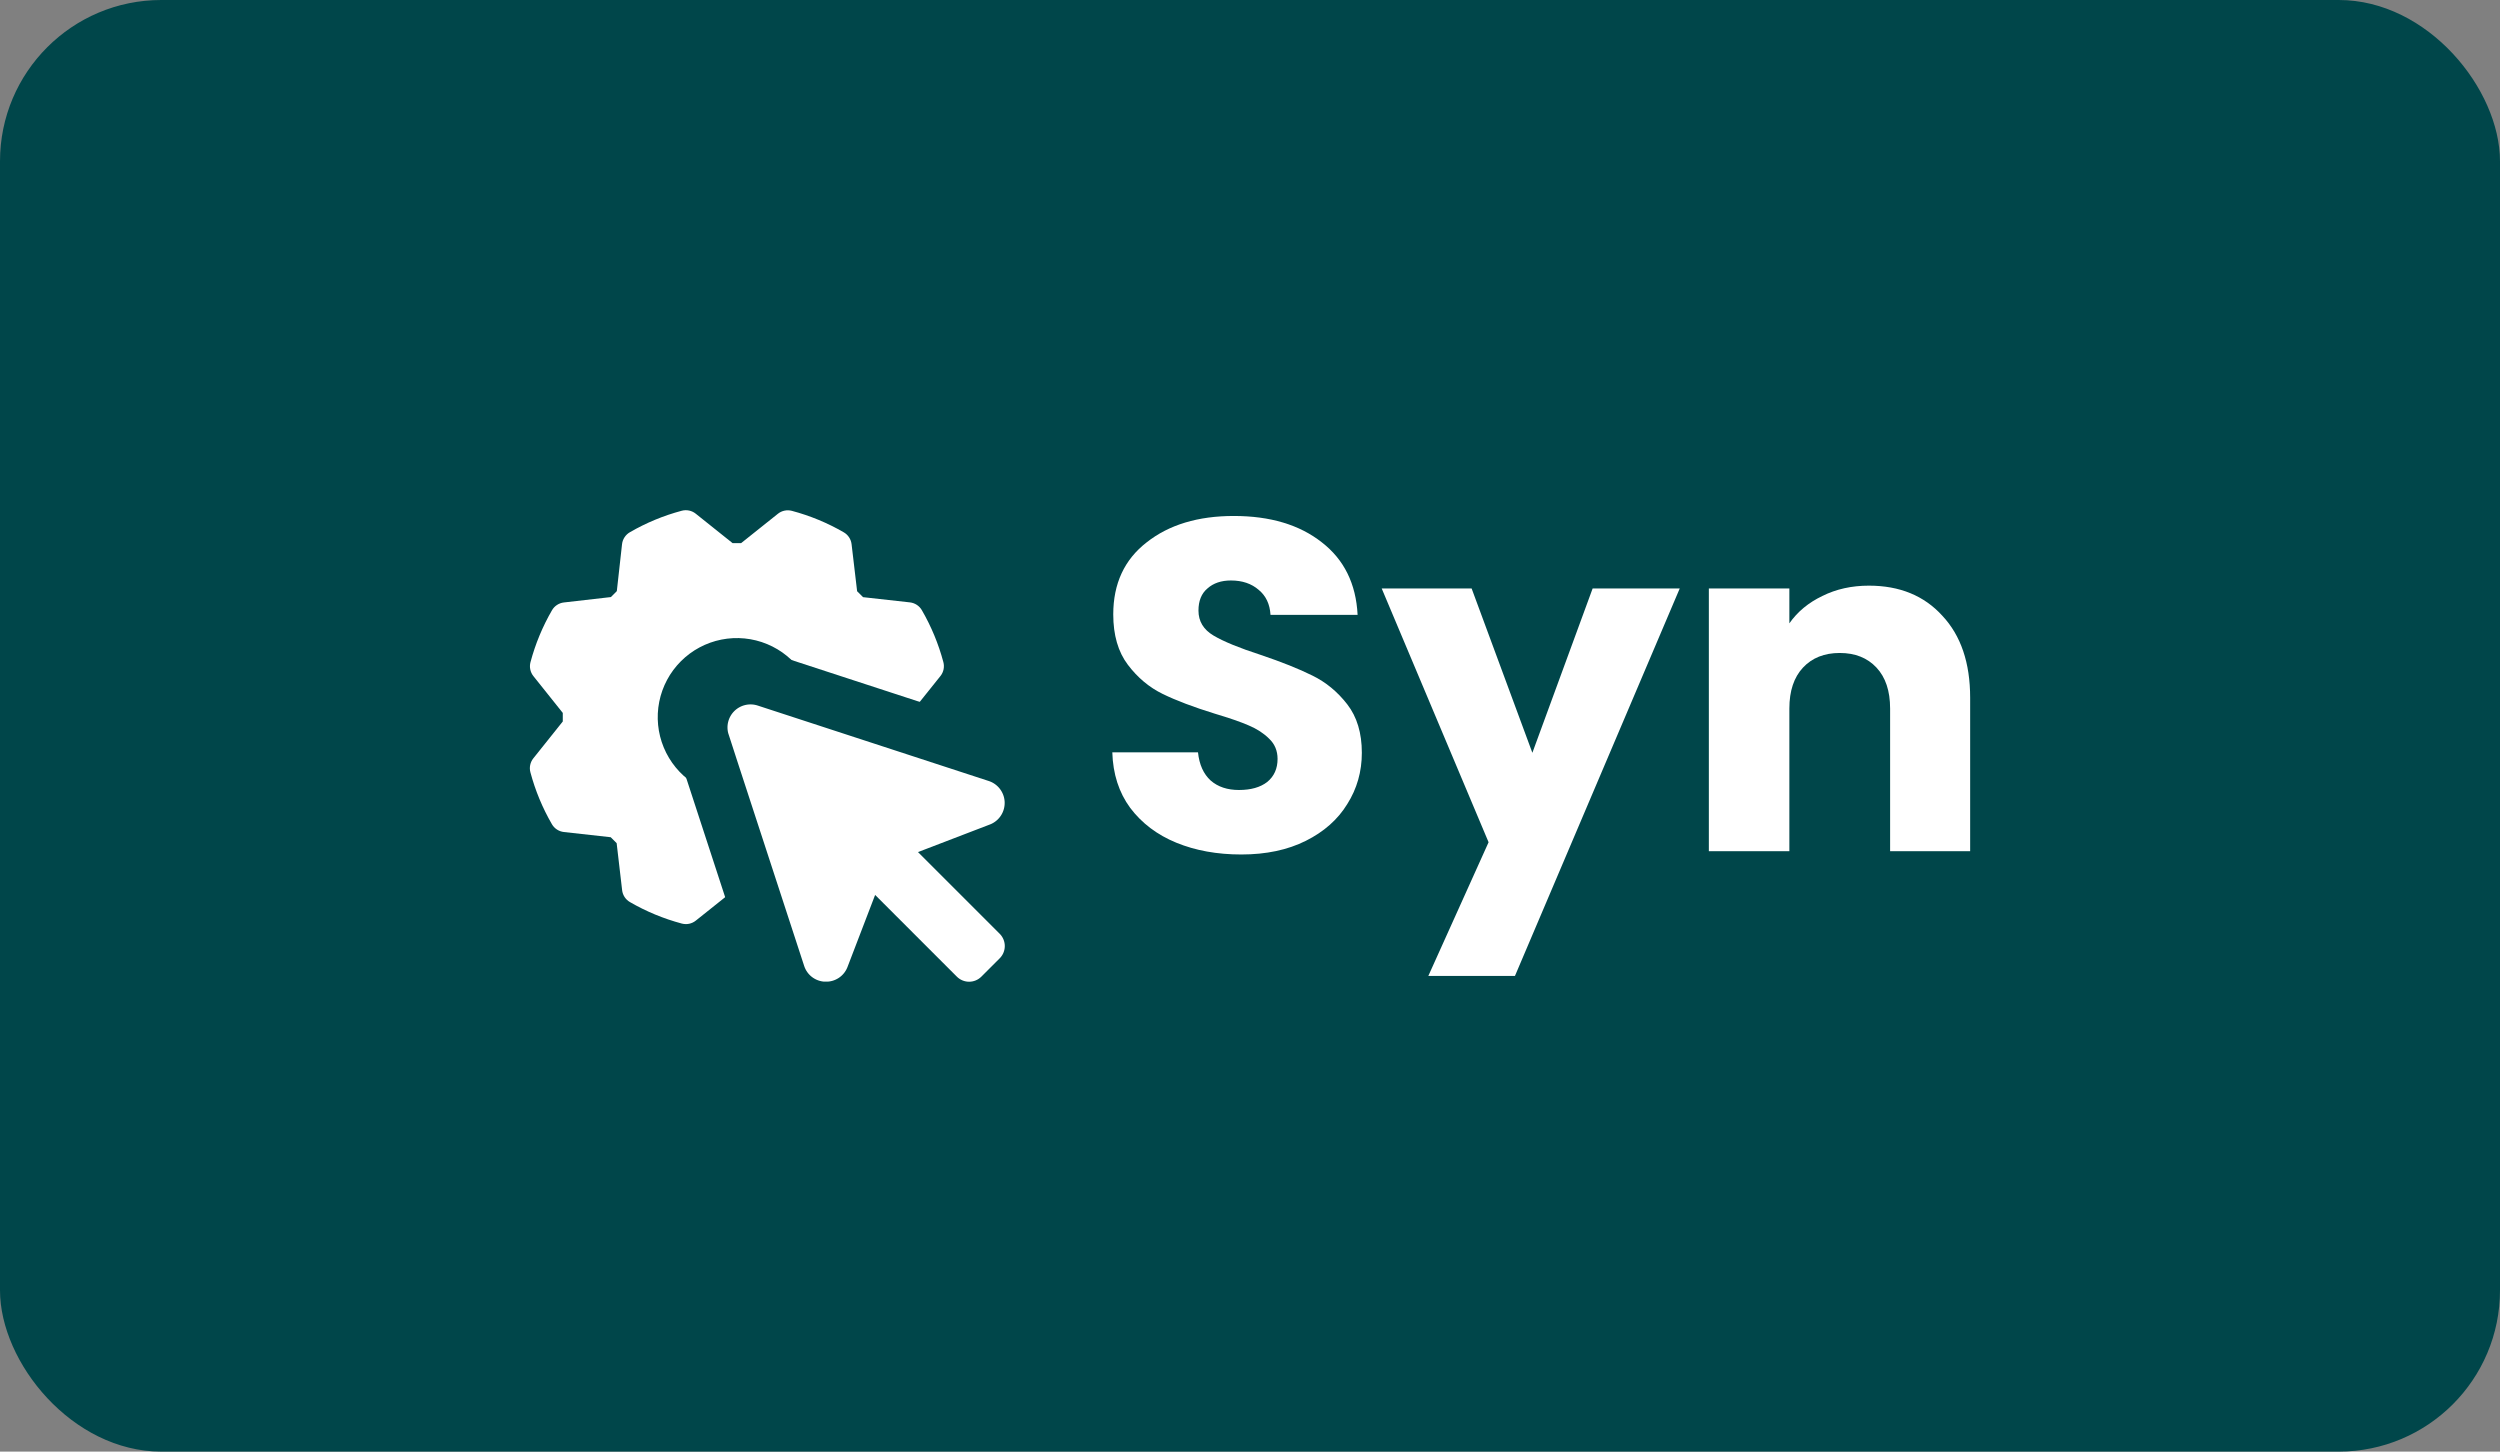
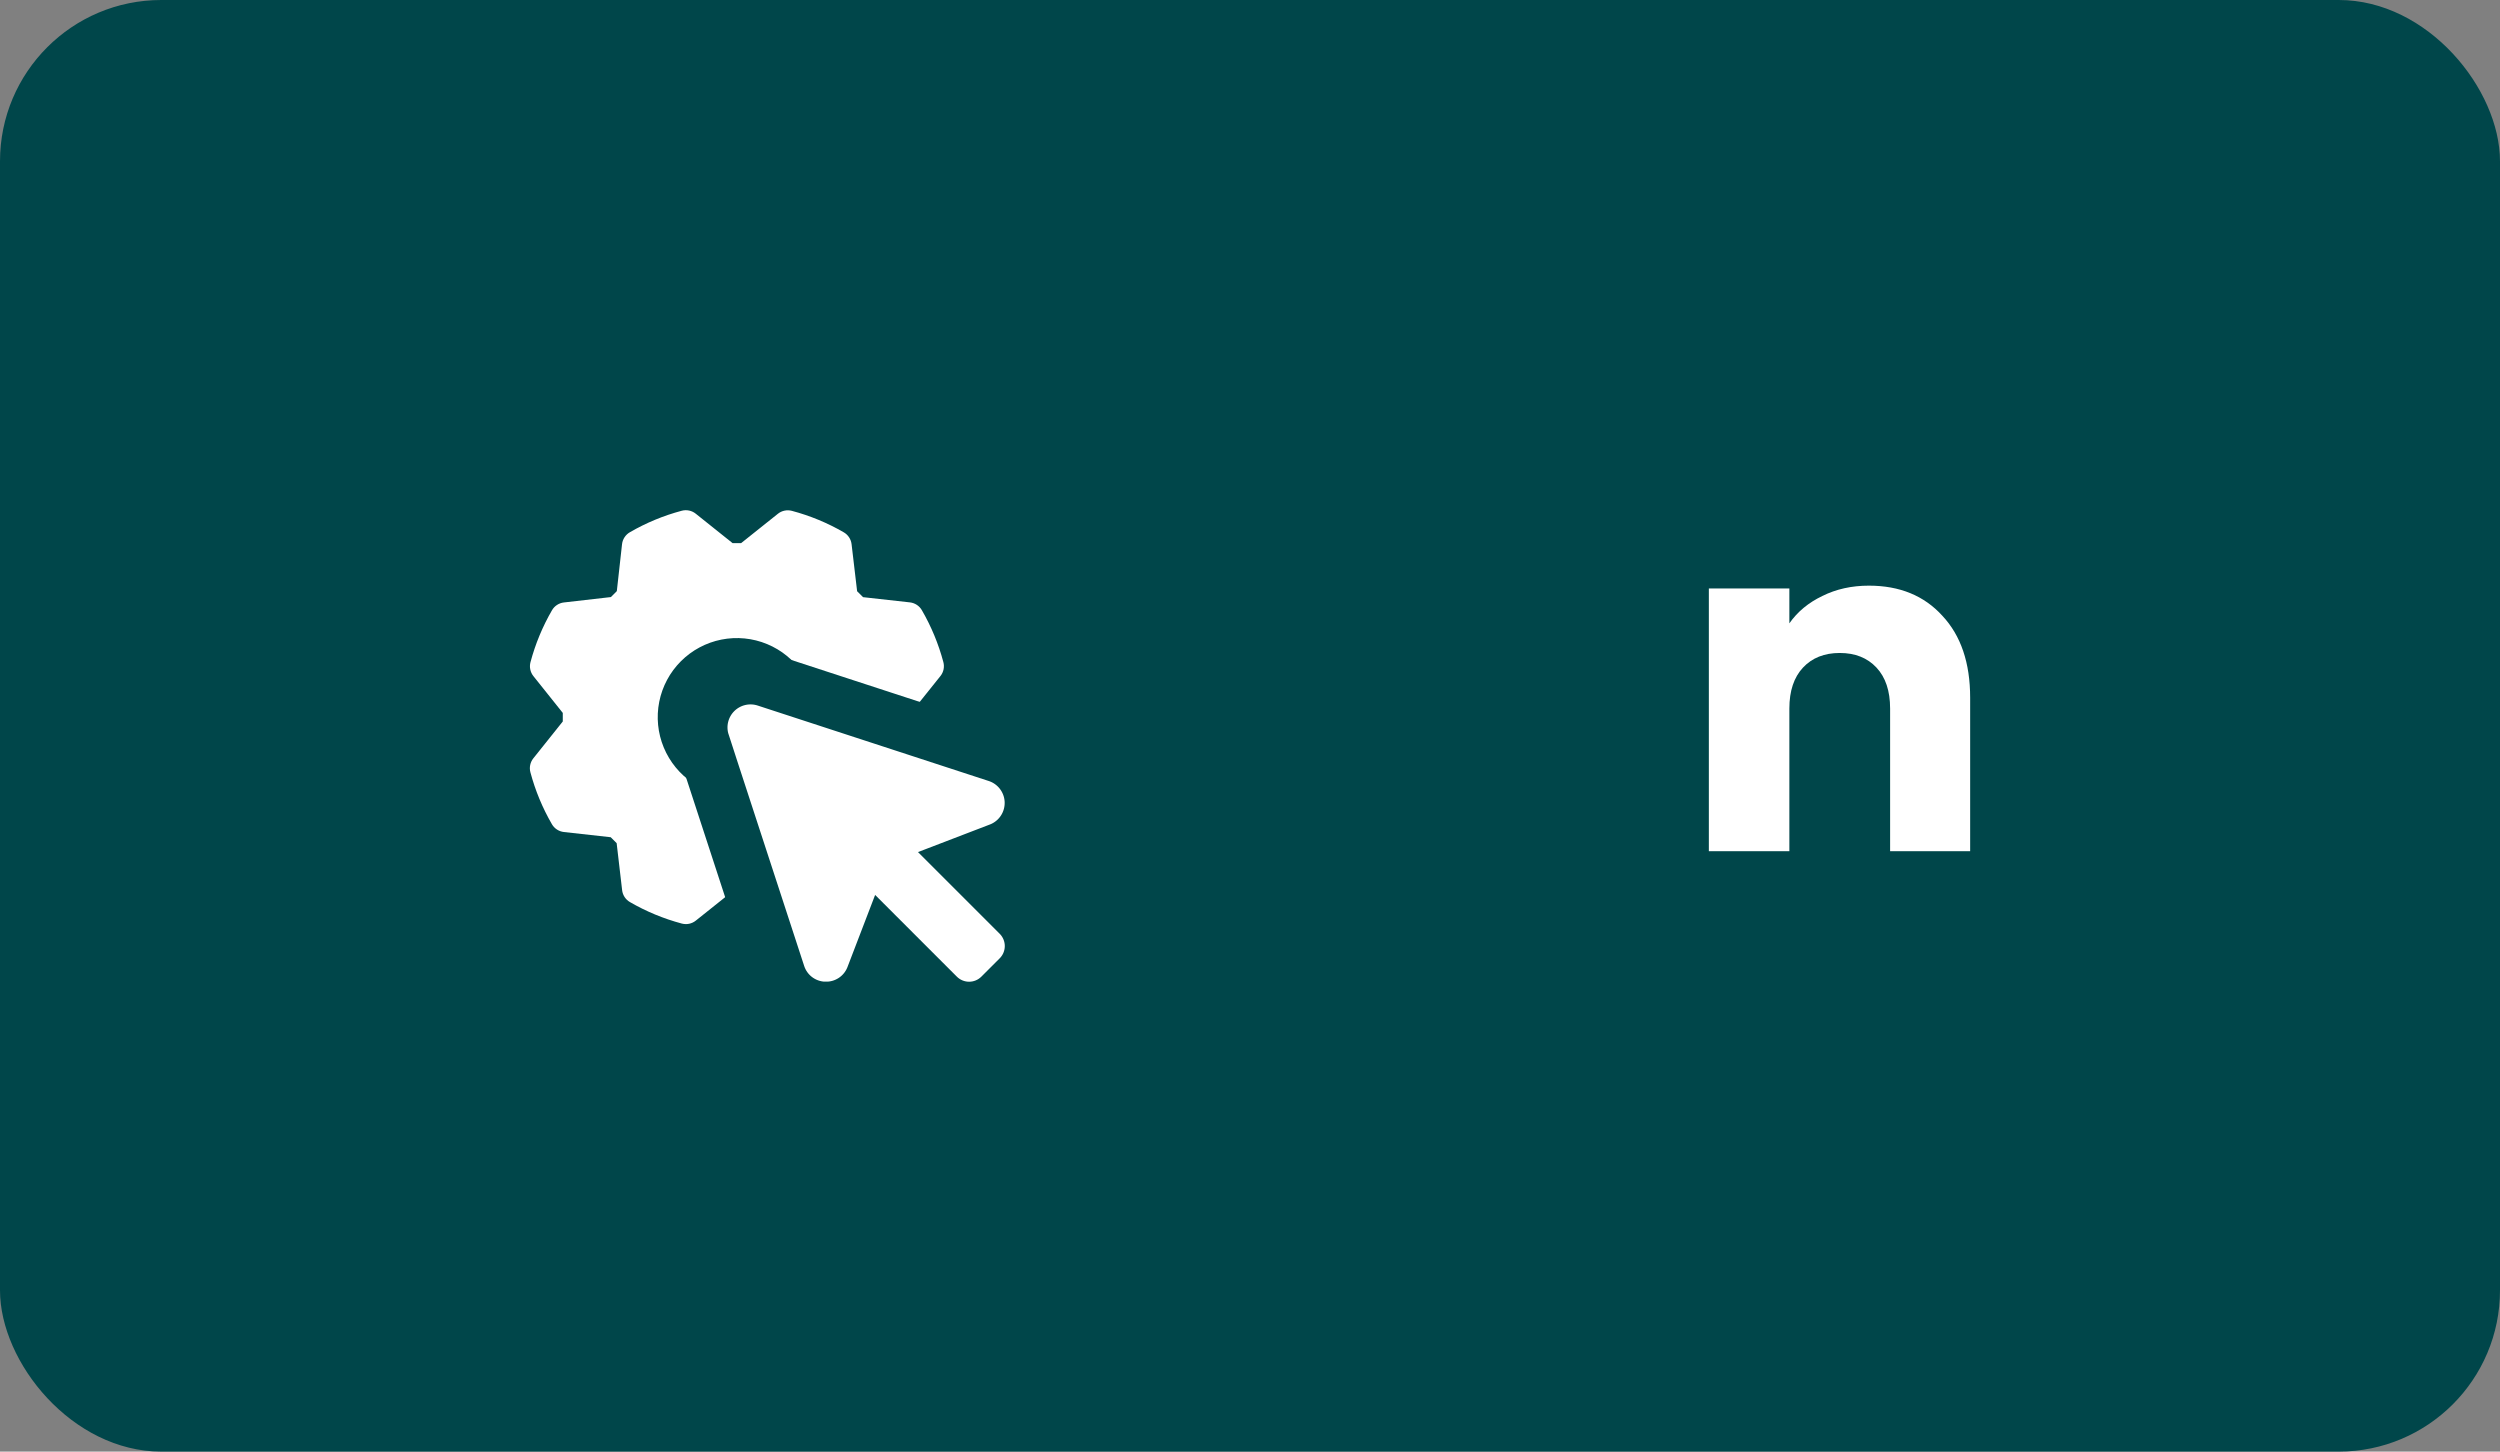
<svg xmlns="http://www.w3.org/2000/svg" width="372" height="216" viewBox="0 0 372 216" fill="none">
  <rect x="0" y="0" width="372" height="216" fill="#808080" stroke="none" />
  <rect width="372" height="216" rx="24" fill="#00464A" />
-   <rect x="16" y="51" width="340" height="120" rx="16" fill="#00464A" />
  <path d="M135.545 107.354C135.557 106.93 135.557 106.507 135.545 106.083L139.936 100.596C140.167 100.308 140.326 99.97 140.402 99.609C140.477 99.248 140.467 98.875 140.372 98.518C139.651 95.813 138.574 93.215 137.17 90.792C136.986 90.475 136.73 90.206 136.424 90.005C136.117 89.804 135.768 89.677 135.404 89.635L128.422 88.858C128.132 88.552 127.837 88.258 127.539 87.975L126.715 80.976C126.672 80.612 126.546 80.262 126.344 79.956C126.143 79.649 125.873 79.394 125.555 79.21C123.133 77.807 120.535 76.732 117.829 76.013C117.473 75.918 117.099 75.908 116.738 75.984C116.377 76.059 116.039 76.219 115.751 76.449L110.279 80.817C109.855 80.817 109.431 80.817 109.008 80.817L103.521 76.434C103.233 76.204 102.895 76.045 102.534 75.969C102.173 75.893 101.799 75.903 101.443 75.999C98.737 76.72 96.139 77.797 93.717 79.201C93.4 79.385 93.13 79.641 92.93 79.947C92.729 80.254 92.602 80.603 92.56 80.967L91.783 87.96C91.477 88.253 91.183 88.547 90.9 88.844L83.901 89.647C83.536 89.689 83.187 89.816 82.88 90.018C82.574 90.219 82.318 90.489 82.135 90.807C80.732 93.23 79.656 95.828 78.935 98.533C78.841 98.89 78.831 99.263 78.907 99.624C78.983 99.985 79.143 100.323 79.374 100.611L83.742 106.083C83.742 106.507 83.742 106.93 83.742 107.354L79.359 112.841C79.129 113.129 78.969 113.467 78.894 113.828C78.818 114.189 78.828 114.562 78.924 114.919C79.645 117.624 80.722 120.223 82.126 122.645C82.31 122.962 82.565 123.232 82.872 123.432C83.179 123.633 83.528 123.76 83.892 123.802L90.874 124.579C91.166 124.885 91.46 125.179 91.757 125.462L92.572 132.461C92.614 132.826 92.741 133.175 92.942 133.482C93.144 133.788 93.414 134.043 93.732 134.227C96.154 135.63 98.752 136.706 101.458 137.427C101.814 137.521 102.188 137.531 102.549 137.455C102.91 137.379 103.248 137.219 103.536 136.988L109.008 132.62C109.431 132.632 109.855 132.632 110.279 132.62L115.766 137.012C116.054 137.242 116.392 137.401 116.753 137.477C117.114 137.553 117.487 137.542 117.844 137.447C120.55 136.727 123.148 135.65 125.57 134.245C125.887 134.061 126.156 133.805 126.357 133.499C126.558 133.192 126.685 132.843 126.727 132.479L127.504 125.497C127.81 125.207 128.104 124.912 128.387 124.614L135.386 123.79C135.75 123.748 136.1 123.621 136.406 123.419C136.713 123.218 136.968 122.948 137.152 122.63C138.555 120.207 139.631 117.609 140.351 114.904C140.446 114.548 140.456 114.174 140.38 113.813C140.304 113.452 140.144 113.114 139.913 112.826L135.545 107.354ZM109.643 118.492C107.315 118.492 105.039 117.801 103.102 116.508C101.166 115.214 99.657 113.375 98.766 111.224C97.875 109.073 97.642 106.705 98.096 104.422C98.55 102.138 99.672 100.04 101.318 98.394C102.965 96.747 105.063 95.626 107.346 95.171C109.63 94.717 111.998 94.95 114.149 95.841C116.3 96.732 118.139 98.242 119.433 100.178C120.726 102.114 121.417 104.39 121.417 106.719C121.417 109.841 120.176 112.836 117.968 115.044C115.76 117.252 112.766 118.492 109.643 118.492Z" fill="white" />
-   <path d="M110.202 100.964C111.46 100.709 112.763 100.783 113.985 101.183L148.389 112.417L148.402 112.421L148.416 112.426L148.681 112.52C149.905 112.981 150.987 113.758 151.815 114.771L151.989 114.992L152.154 115.22C152.904 116.293 153.358 117.544 153.469 118.849L153.487 119.128L153.495 119.409C153.508 120.811 153.124 122.191 152.386 123.388C151.598 124.664 150.443 125.672 149.072 126.28L148.995 126.314L148.917 126.345L148.846 126.373L148.83 126.379L148.814 126.386L143.782 128.317L151.585 136.119L151.586 136.12L151.811 136.356C152.903 137.563 153.513 139.136 153.513 140.771L153.504 141.098C153.429 142.615 152.831 144.061 151.811 145.188L151.586 145.424L148.858 148.151C148.248 148.762 147.523 149.247 146.726 149.578C145.926 149.91 145.069 150.081 144.203 150.081C143.337 150.081 142.48 149.91 141.681 149.578C140.881 149.246 140.154 148.76 139.543 148.146V148.146L131.748 140.351L129.821 145.377L129.814 145.394L129.808 145.411L129.779 145.482L129.758 145.538L129.733 145.594C129.16 146.928 128.207 148.065 126.993 148.862C125.783 149.657 124.366 150.079 122.918 150.076V150.077H122.667L122.583 150.073C121.068 150.01 119.608 149.482 118.402 148.562C117.197 147.641 116.303 146.373 115.843 144.928V144.927L104.617 110.551L104.618 110.55C104.192 109.246 104.134 107.85 104.453 106.517L104.518 106.269C104.859 105.031 105.516 103.901 106.426 102.991L106.61 102.812C107.549 101.937 108.7 101.318 109.951 101.019L110.202 100.964Z" fill="white" stroke="#00464A" stroke-width="8" />
+   <path d="M110.202 100.964C111.46 100.709 112.763 100.783 113.985 101.183L148.389 112.417L148.402 112.421L148.416 112.426L148.681 112.52C149.905 112.981 150.987 113.758 151.815 114.771L151.989 114.992L152.154 115.22C152.904 116.293 153.358 117.544 153.469 118.849L153.487 119.128L153.495 119.409C153.508 120.811 153.124 122.191 152.386 123.388C151.598 124.664 150.443 125.672 149.072 126.28L148.995 126.314L148.917 126.345L148.846 126.373L148.83 126.379L148.814 126.386L143.782 128.317L151.585 136.119L151.586 136.12L151.811 136.356C152.903 137.563 153.513 139.136 153.513 140.771L153.504 141.098C153.429 142.615 152.831 144.061 151.811 145.188L151.586 145.424L148.858 148.151C148.248 148.762 147.523 149.247 146.726 149.578C145.926 149.91 145.069 150.081 144.203 150.081C143.337 150.081 142.48 149.91 141.681 149.578C140.881 149.246 140.154 148.76 139.543 148.146V148.146L131.748 140.351L129.821 145.377L129.814 145.394L129.808 145.411L129.779 145.482L129.758 145.538L129.733 145.594C129.16 146.928 128.207 148.065 126.993 148.862C125.783 149.657 124.366 150.079 122.918 150.076V150.077H122.667L122.583 150.073C121.068 150.01 119.608 149.482 118.402 148.562C117.197 147.641 116.303 146.373 115.843 144.928V144.927L104.617 110.551L104.618 110.55C104.192 109.246 104.134 107.85 104.453 106.517L104.518 106.269C104.859 105.031 105.516 103.901 106.426 102.991L106.61 102.812C107.549 101.937 108.7 101.318 109.951 101.019Z" fill="white" stroke="#00464A" stroke-width="8" />
  <path d="M278.097 87.145C282.674 87.145 286.317 88.64 289.026 91.629C291.781 94.571 293.159 98.634 293.159 103.819V126.657H281.249V105.43C281.249 102.814 280.572 100.783 279.218 99.335C277.863 97.887 276.042 97.163 273.753 97.163C271.465 97.163 269.643 97.887 268.289 99.335C266.934 100.783 266.257 102.814 266.257 105.43V126.657H254.277V87.565H266.257V92.75C267.471 91.022 269.106 89.667 271.161 88.686C273.216 87.659 275.528 87.145 278.097 87.145Z" fill="white" />
-   <path d="M249.944 87.566L225.424 145.223H212.533L221.501 125.327L205.598 87.566H218.979L228.016 112.016L236.983 87.566H249.944Z" fill="white" />
-   <path d="M184.707 127.148C181.111 127.148 177.888 126.564 175.039 125.396C172.19 124.229 169.902 122.501 168.174 120.212C166.493 117.924 165.605 115.168 165.512 111.945H178.262C178.449 113.767 179.079 115.168 180.154 116.149C181.228 117.083 182.629 117.55 184.357 117.55C186.132 117.55 187.533 117.153 188.56 116.359C189.588 115.518 190.102 114.374 190.102 112.926C190.102 111.712 189.681 110.708 188.841 109.914C188.047 109.12 187.043 108.466 185.828 107.952C184.661 107.438 182.979 106.855 180.784 106.201C177.608 105.22 175.016 104.239 173.008 103.258C171 102.278 169.271 100.83 167.824 98.915C166.376 97 165.652 94.501 165.652 91.419C165.652 86.842 167.31 83.269 170.626 80.7C173.942 78.085 178.262 76.777 183.586 76.777C189.004 76.777 193.371 78.085 196.687 80.7C200.003 83.269 201.778 86.865 202.011 91.489H189.051C188.957 89.901 188.374 88.663 187.299 87.776C186.225 86.842 184.847 86.375 183.166 86.375C181.718 86.375 180.551 86.772 179.663 87.566C178.776 88.313 178.332 89.41 178.332 90.858C178.332 92.446 179.079 93.684 180.574 94.571C182.069 95.459 184.404 96.416 187.58 97.444C190.756 98.518 193.324 99.545 195.286 100.526C197.294 101.507 199.022 102.931 200.47 104.8C201.918 106.668 202.642 109.073 202.642 112.015C202.642 114.818 201.918 117.363 200.47 119.652C199.069 121.94 197.014 123.762 194.305 125.116C191.596 126.471 188.397 127.148 184.707 127.148Z" fill="white" />
</svg>